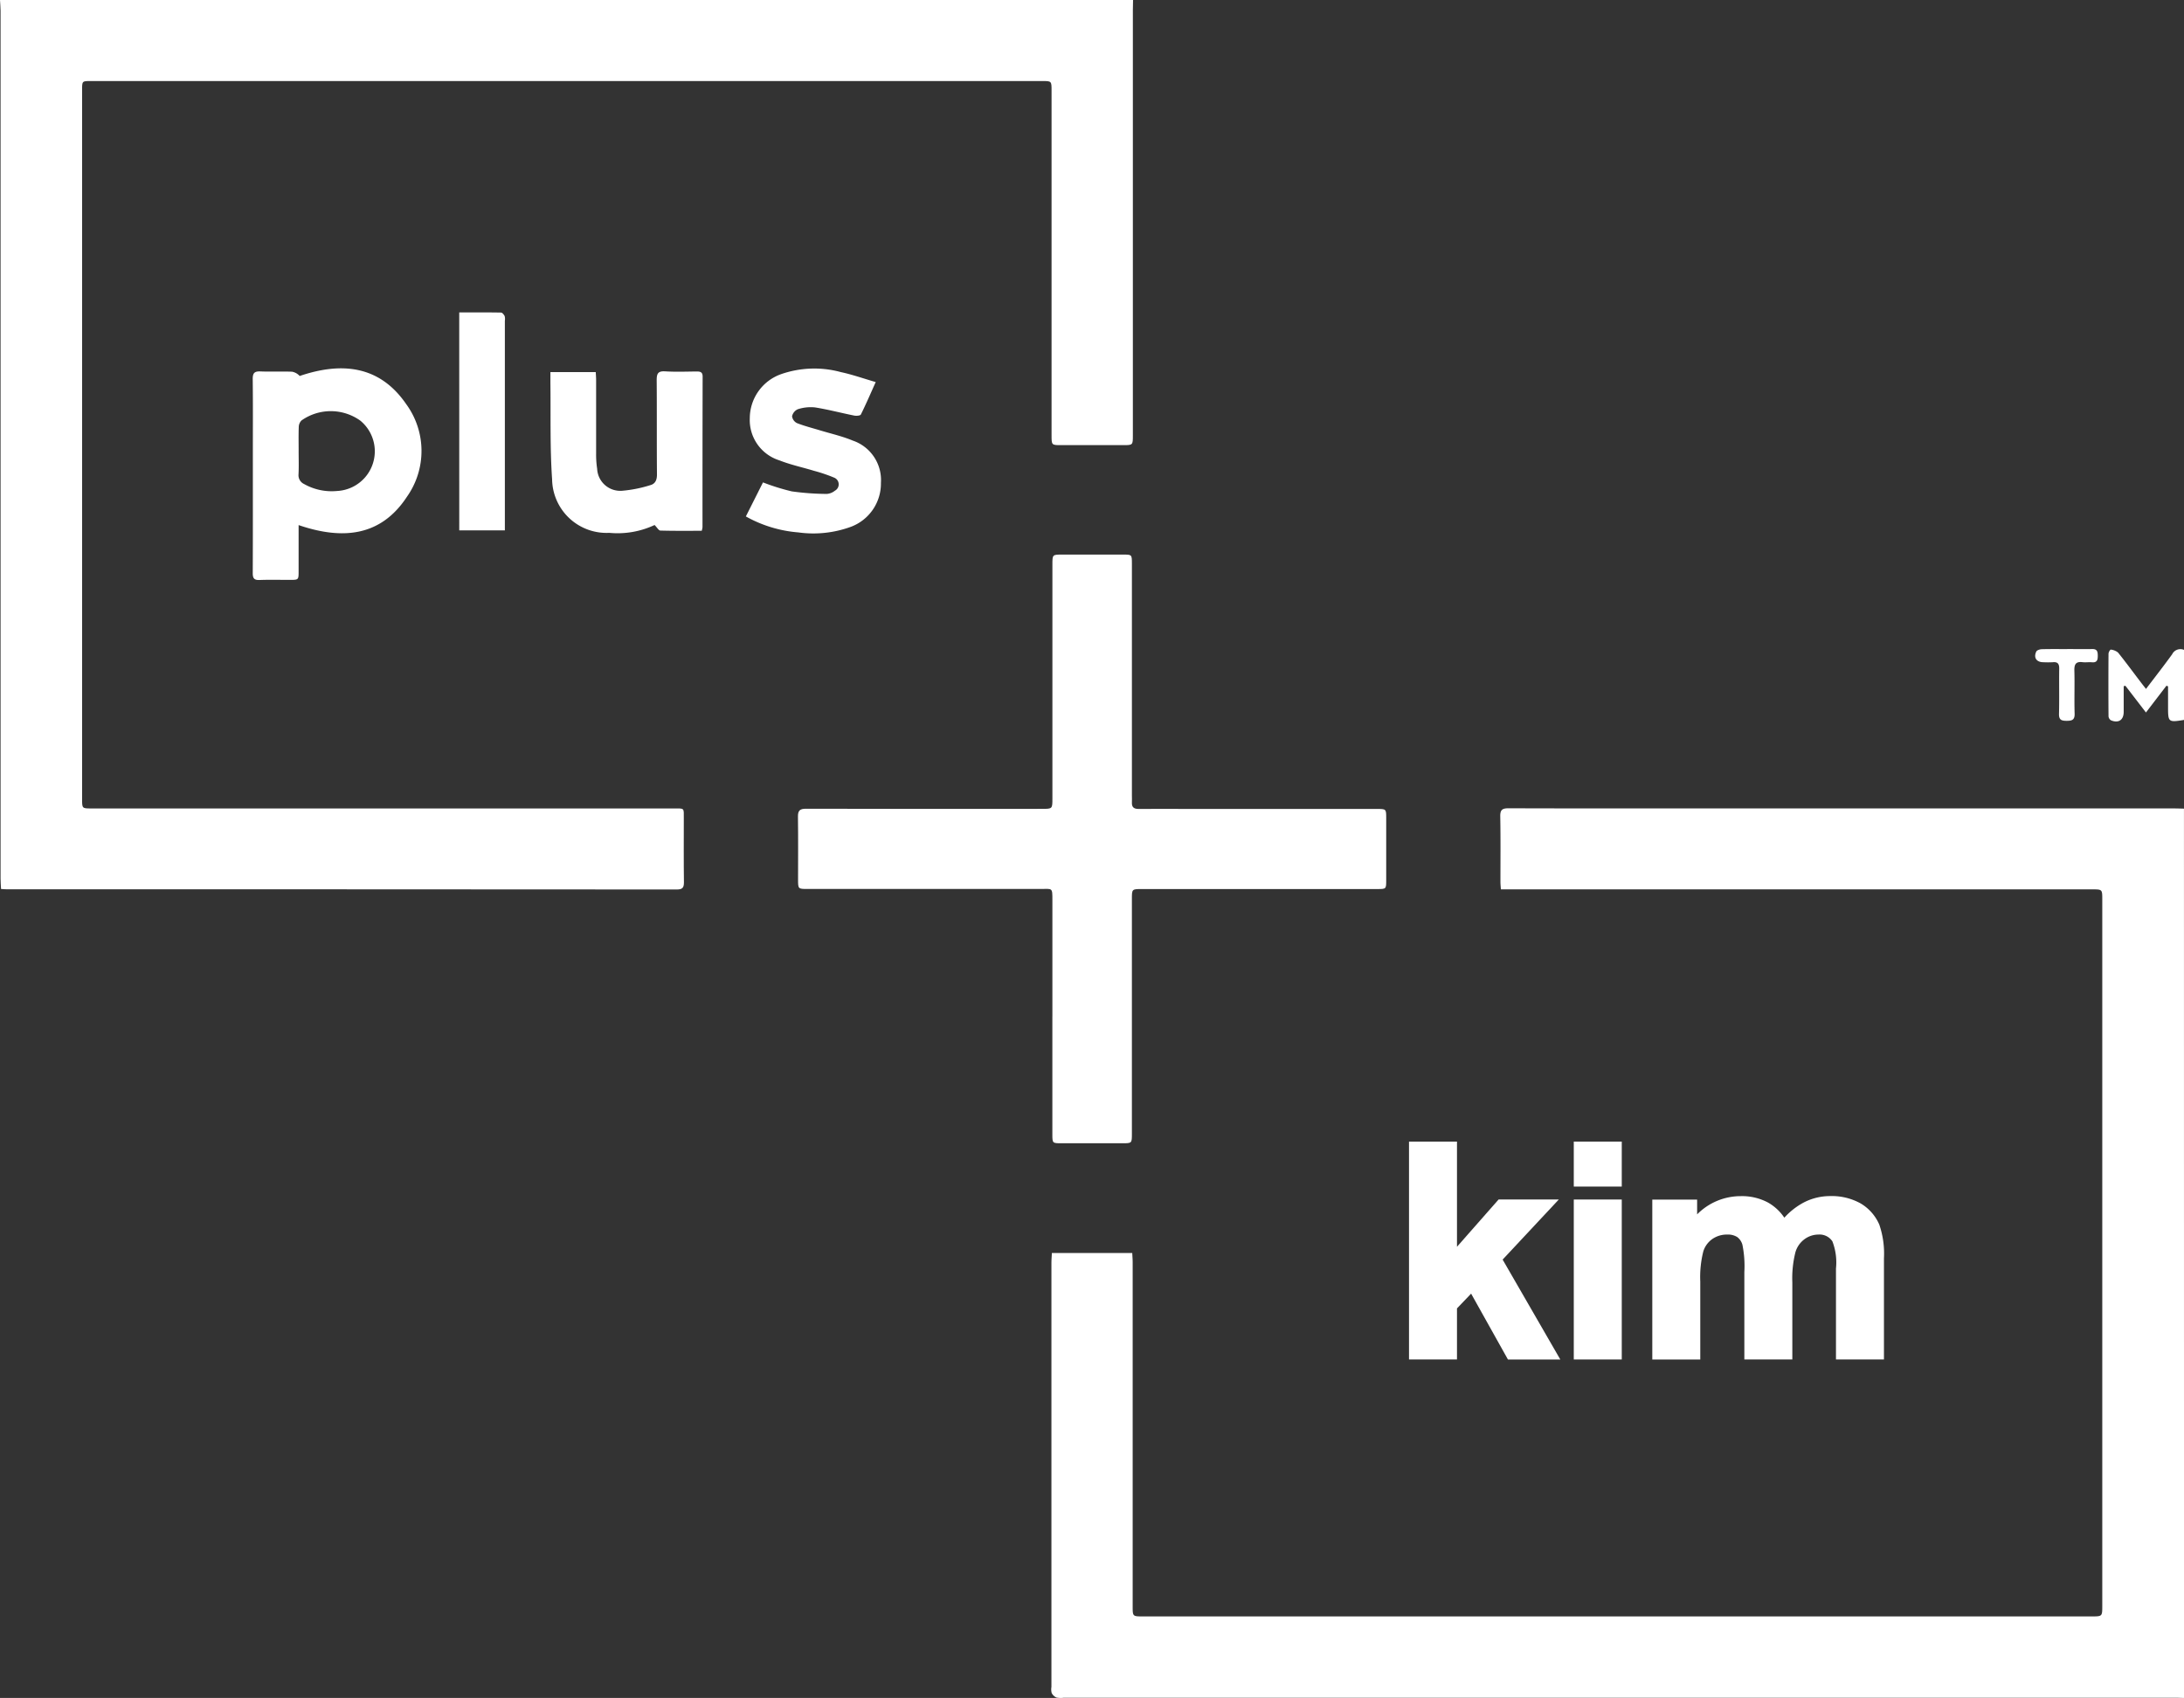
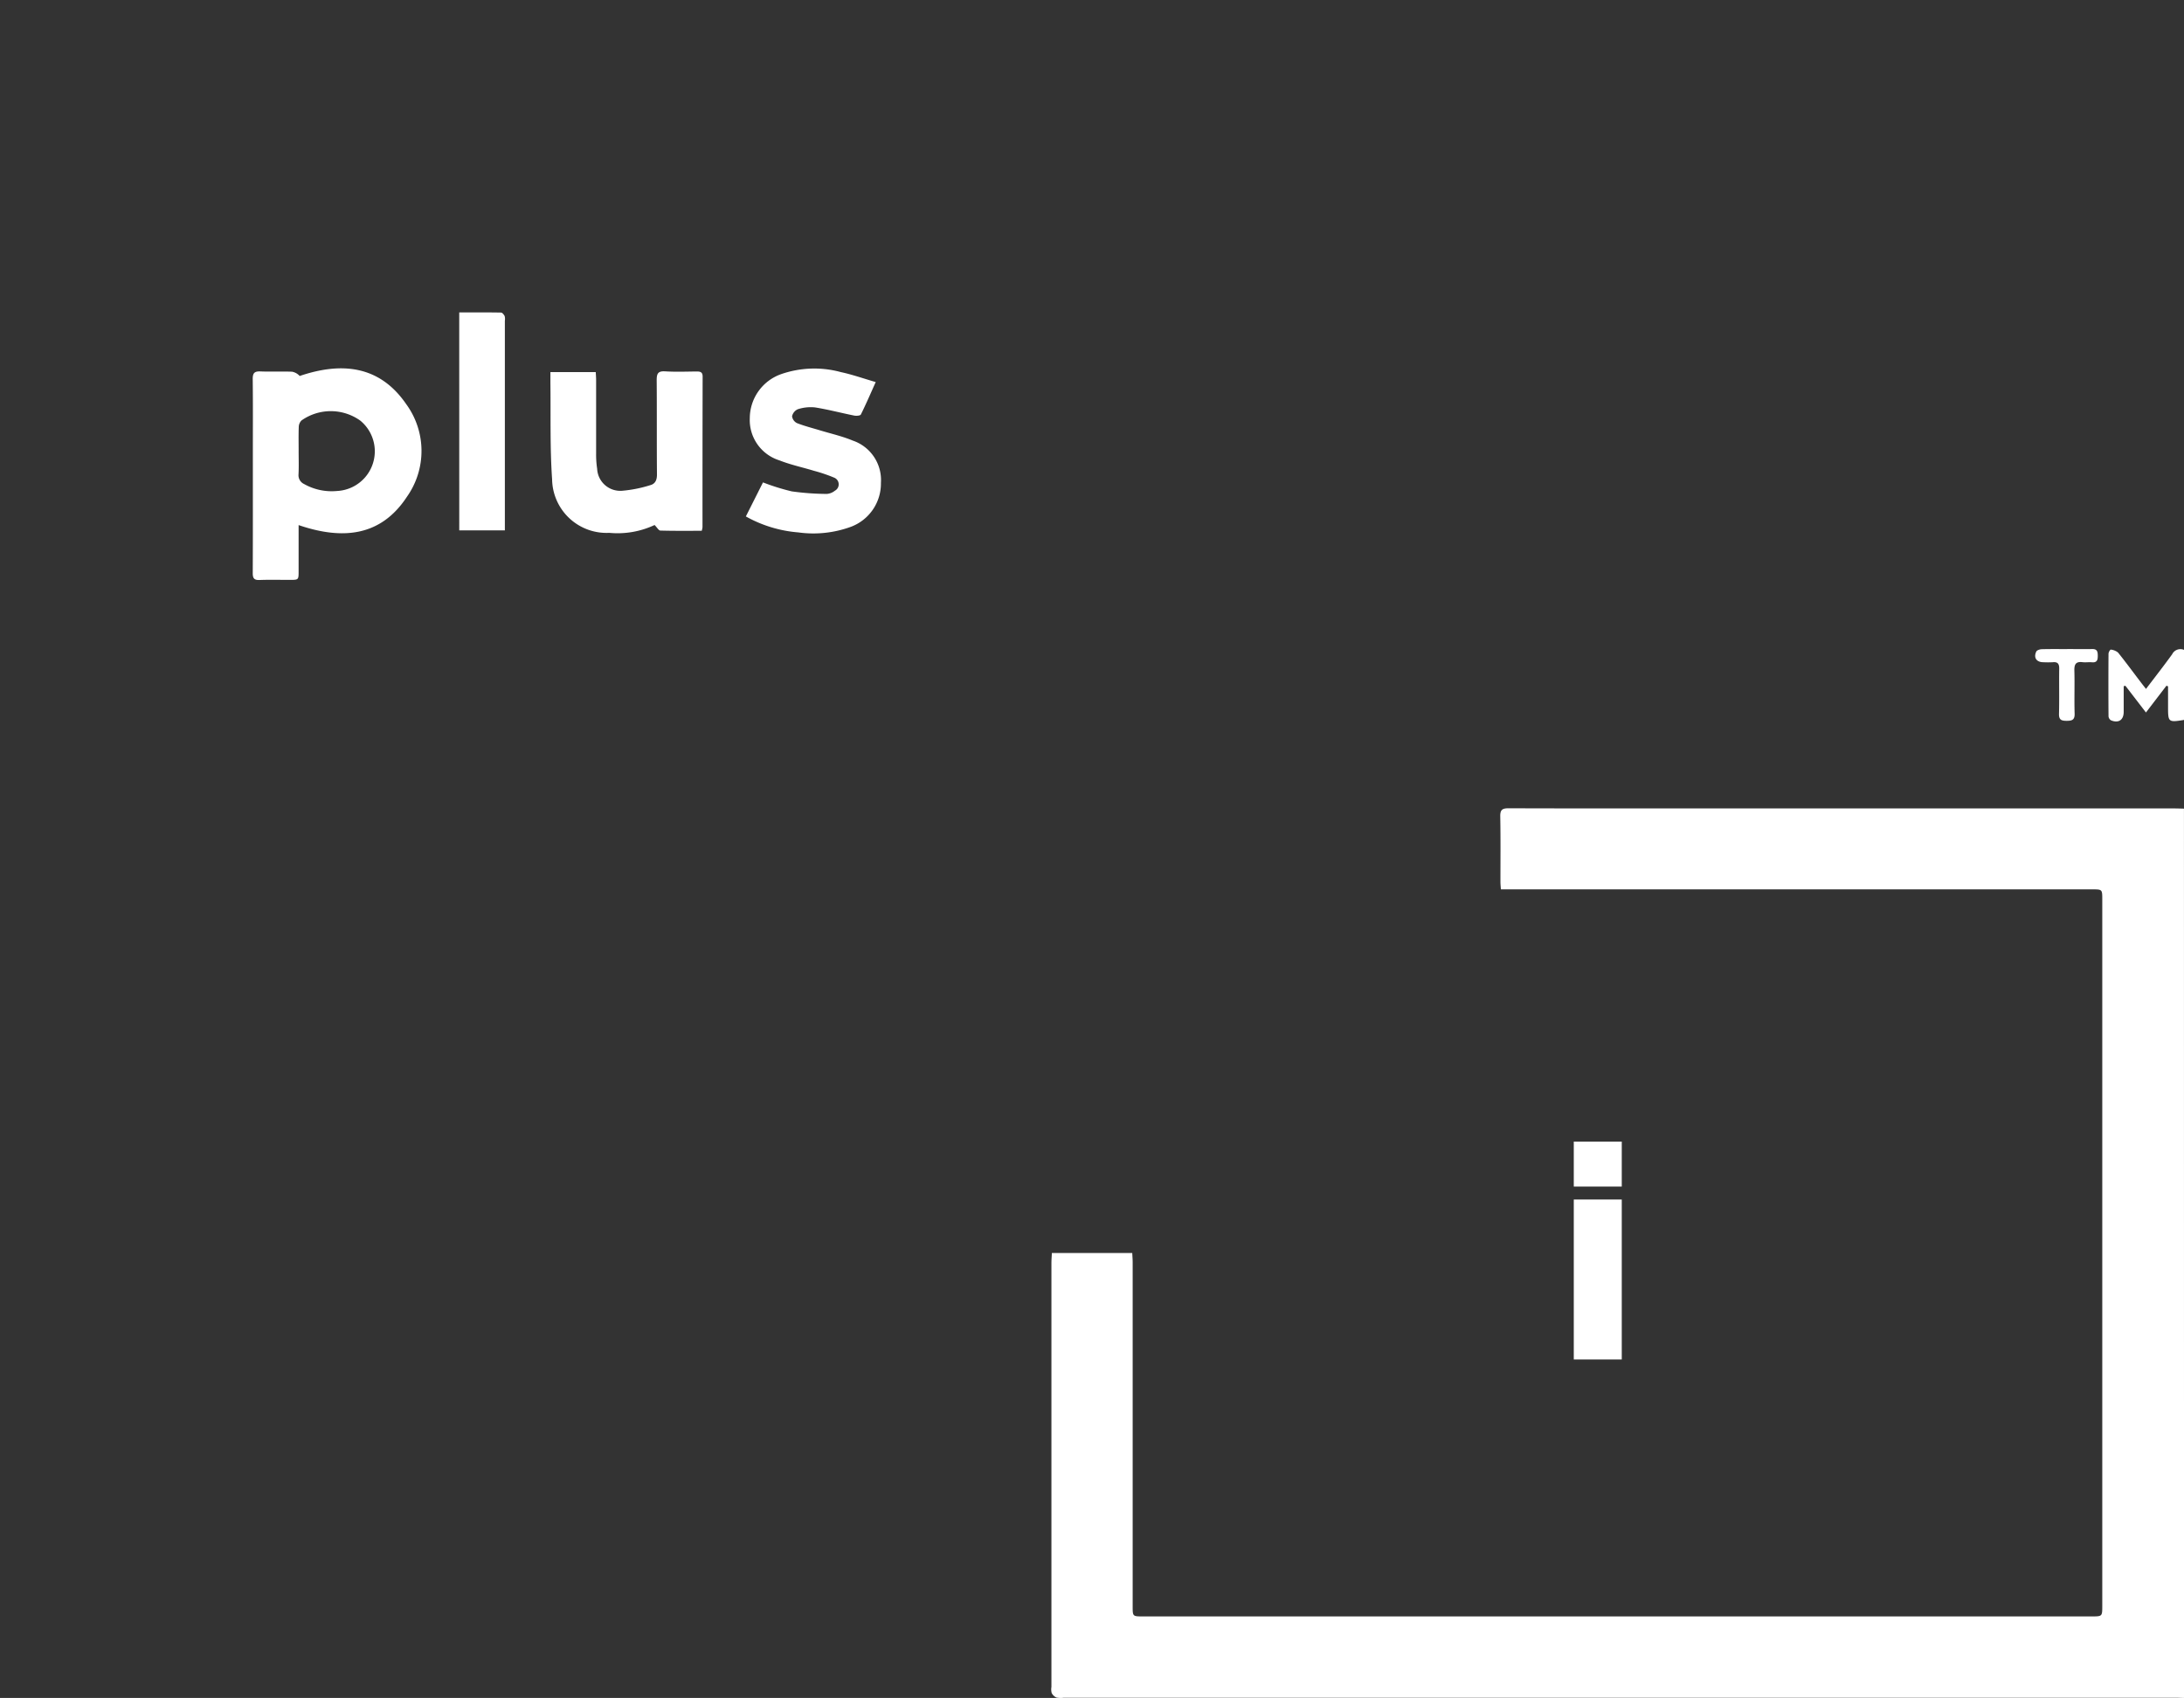
<svg xmlns="http://www.w3.org/2000/svg" width="135.868" height="105.648" viewBox="0 0 135.868 105.648">
  <rect x="0" y="0" width="135.868" height="105.648" fill="#333333" stroke="none" />
  <defs>
    <clipPath id="clip-path">
      <rect id="Rectangle_676" data-name="Rectangle 676" width="135.868" height="105.648" transform="translate(0 0)" fill="#fff" class="svg-elem-1" />
    </clipPath>
  </defs>
  <g id="Group_2726" data-name="Group 2726" clip-path="url(#clip-path)">
    <path id="Path_2477" data-name="Path 2477" d="M845.472,651.292c-.181,0-.362-.012-.543-.012H775.782a1.386,1.386,0,0,1-.456-.013.6.6,0,0,1-.3-.289.934.934,0,0,1-.013-.372q0-13.185,0-26.369c0-.205.018-.411.028-.631h5c.01.21.026.4.026.591q0,10.694,0,21.389c0,.633,0,.634.638.634h59.017c.664,0,.665,0,.665-.657q0-21.974,0-43.949c0-.632,0-.632-.634-.632H802.973c-.01-.178-.027-.325-.027-.472,0-1.353.014-2.707-.011-4.06-.008-.405.11-.514.513-.513,4.562.014,9.125.009,13.687.009H844.8c.223,0,.446.008.669.013Z" transform="translate(-709.603 -545.645)" fill="#fff" class="svg-elem-2" />
-     <path id="Path_2478" data-name="Path 2478" d="M70.488,0c0,.209-.012.418-.012.627q0,13.227,0,26.453c0,.616,0,.616-.606.616H66.018c-.6,0-.6,0-.6-.625q0-7.409,0-14.817,0-3.307,0-6.613c0-.6,0-.6-.585-.6H5.645c-.537,0-.538,0-.538.553q0,22.058,0,44.116c0,.591,0,.592.583.592H41.895c.714,0,.643-.061.645.66,0,1.311-.01,2.623.008,3.934,0,.347-.1.448-.449.447Q21.275,55.329.452,55.333c-.11,0-.221-.011-.387-.02-.011-.223-.03-.438-.03-.653q0-27,0-53.994C.032.443.011.221,0,0Z" transform="translate(0 0.001)" fill="#fff" class="svg-elem-3" />
    <path id="Path_2479" data-name="Path 2479" d="M1559.036,482.953a.261.261,0,0,1-.04.013c-.919.149-.952.122-.952-.776v-1.32l-.1-.04-1.275,1.666-1.277-1.661-.108.023q0,.8,0,1.6c0,.508-.323.725-.8.521a.33.33,0,0,1-.144-.254q-.014-1.944,0-3.888a.418.418,0,0,1,.131-.254.861.861,0,0,1,.461.183c.482.6.933,1.216,1.4,1.827.1.132.2.261.341.438.56-.739,1.107-1.438,1.627-2.158a.57.57,0,0,1,.74-.27Z" transform="translate(-1423.168 -438.165)" fill="#fff" class="svg-elem-4" />
-     <path id="Path_2480" data-name="Path 2480" d="M604.065,437.633q0-3.6,0-7.2c0-.85.016-.734-.756-.734q-7.24,0-14.48,0c-.585,0-.586,0-.586-.6,0-1.3.012-2.595-.007-3.892-.006-.383.114-.5.5-.5q7.344.017,14.689.007c.64,0,.641,0,.641-.645q0-7.282,0-14.563c0-.612,0-.613.62-.613h3.767c.556,0,.558,0,.559.556q0,7.219,0,14.438c0,.139.008.279,0,.419-.015.3.116.417.423.414,1.074-.013,2.148,0,3.222,0h11.592c.581,0,.583,0,.583.574q0,1.925,0,3.85c0,.559,0,.56-.552.56H609.634c-.621,0-.623,0-.623.618q0,7.3,0,14.6c0,.6,0,.6-.6.6h-3.766c-.58,0-.582,0-.582-.565q0-3.662,0-7.323" transform="translate(-538.595 -374.387)" fill="#fff" class="svg-elem-5" />
    <path id="Path_2481" data-name="Path 2481" d="M189.1,281.329c0,.974,0,1.919,0,2.865,0,.544,0,.544-.545.545-.627,0-1.255-.017-1.882.007-.333.013-.428-.1-.426-.426.011-2.453.006-4.907.006-7.36,0-1.575.011-3.15-.008-4.725,0-.376.118-.48.479-.466.654.026,1.31-.007,1.965.017a.838.838,0,0,1,.477.266c2.579-.875,4.959-.678,6.627,1.751a4.936,4.936,0,0,1,.049,5.759c-1.646,2.515-4.064,2.681-6.741,1.768m0-4.618c0,.487.018.976-.007,1.462a.6.6,0,0,0,.347.6,3.492,3.492,0,0,0,2.052.433,2.471,2.471,0,0,0,1.446-4.376,3.155,3.155,0,0,0-3.659-.012.588.588,0,0,0-.17.389c-.02.5-.008,1-.008,1.5" transform="translate(-170.523 -248.658)" fill="#fff" class="svg-elem-6" />
    <path id="Path_2482" data-name="Path 2482" d="M415.146,283.708c-.855,0-1.716.011-2.576-.014-.108,0-.211-.2-.362-.345a5.421,5.421,0,0,1-2.817.487,3.387,3.387,0,0,1-3.557-3.329c-.139-2-.079-4.013-.106-6.02,0-.206,0-.413,0-.653h2.821c.009.174.023.336.023.5,0,1.535,0,3.069,0,4.6a5.849,5.849,0,0,0,.064.916,1.441,1.441,0,0,0,1.565,1.367,8.126,8.126,0,0,0,1.738-.347c.313-.082.422-.326.418-.674-.018-1.953,0-3.906-.017-5.859,0-.406.079-.576.526-.549.653.04,1.311.015,1.966.008.228,0,.366.041.366.317q-.01,4.687-.008,9.374a1.333,1.333,0,0,1-.047.219" transform="translate(-371.487 -250.682)" fill="#fff" class="svg-elem-7" />
    <path id="Path_2483" data-name="Path 2483" d="M549.819,281.017l1.068-2.123a13.664,13.664,0,0,0,1.786.558,16.307,16.307,0,0,0,2.188.159.916.916,0,0,0,.5-.2.449.449,0,0,0-.04-.81,9.738,9.738,0,0,0-1.261-.428c-.718-.219-1.46-.375-2.155-.651a2.627,2.627,0,0,1-1.839-2.62,2.92,2.92,0,0,1,1.922-2.734,6.284,6.284,0,0,1,3.746-.136c.714.153,1.408.4,2.166.62-.331.736-.61,1.387-.925,2.019-.037.074-.279.092-.411.066-.816-.163-1.624-.379-2.445-.509a2.588,2.588,0,0,0-1.066.114.622.622,0,0,0-.357.439.559.559,0,0,0,.309.426c.478.186.979.311,1.471.461.665.2,1.351.355,1.989.622a2.592,2.592,0,0,1,1.759,2.626,2.876,2.876,0,0,1-1.852,2.735,6.8,6.8,0,0,1-3.292.354,7.959,7.959,0,0,1-3.256-.991" transform="translate(-503.421 -248.879)" fill="#fff" class="svg-elem-8" />
    <path id="Path_2484" data-name="Path 2484" d="M338.543,230.331c.9,0,1.75-.006,2.6.01.079,0,.182.129.227.221a.715.715,0,0,1,.012.289q0,6.277,0,12.554v.486h-2.837Z" transform="translate(-309.974 -210.893)" fill="#fff" class="svg-elem-9" />
    <path id="Path_2485" data-name="Path 2485" d="M1502.248,478.506c.515,0,1.032.012,1.547,0,.32-.01.357.158.358.418s-.046.435-.363.406c-.193-.018-.392.017-.584-.007-.417-.053-.52.134-.509.525.025.891-.012,1.784.016,2.675.013.405-.175.449-.5.449s-.481-.063-.472-.436c.024-.933,0-1.867.013-2.8.005-.3-.084-.442-.4-.41a5.518,5.518,0,0,1-.585,0c-.427,0-.624-.28-.442-.663.04-.086.221-.143.339-.147.529-.015,1.059-.007,1.589-.007" transform="translate(-1373.649 -438.122)" fill="#fff" class="svg-elem-10" />
-     <path id="Path_2486" data-name="Path 2486" d="M1048.034,845.314h-3.746l-2.588,2.941V841.71h-2.985v13.556h2.985V852.09l.879-.919,2.292,4.1h3.258l-3.589-6.218Z" transform="translate(-951.06 -770.68)" fill="#fff" class="svg-elem-11" />
    <rect id="Rectangle_674" data-name="Rectangle 674" width="2.985" height="2.798" transform="translate(97.906 71.031)" fill="#fff" class="svg-elem-12" />
    <rect id="Rectangle_675" data-name="Rectangle 675" width="2.985" height="9.952" transform="translate(97.906 74.635)" fill="#fff" class="svg-elem-13" />
-     <path id="Path_2487" data-name="Path 2487" d="M1232.244,883.691a2.841,2.841,0,0,0-1.177-1.355,3.683,3.683,0,0,0-1.887-.457,3.555,3.555,0,0,0-1.654.4,4.433,4.433,0,0,0-1.205.945,3.02,3.02,0,0,0-1.012-.941,3.43,3.43,0,0,0-1.7-.4,3.809,3.809,0,0,0-2.714,1.134v-.92h-2.789v9.952h2.985V887.2a6.524,6.524,0,0,1,.188-1.876,1.47,1.47,0,0,1,.572-.78,1.578,1.578,0,0,1,.91-.271,1.09,1.09,0,0,1,.626.153.9.9,0,0,1,.325.477,6.682,6.682,0,0,1,.121,1.709v5.431h2.985v-4.789a6.609,6.609,0,0,1,.193-1.883,1.534,1.534,0,0,1,.578-.819,1.46,1.46,0,0,1,.854-.279.954.954,0,0,1,.868.424,3.649,3.649,0,0,1,.222,1.692v5.654h2.985v-6.3a5.544,5.544,0,0,0-.279-2.057" transform="translate(-1115.316 -807.458)" fill="#fff" class="svg-elem-14" />
  </g>
</svg>